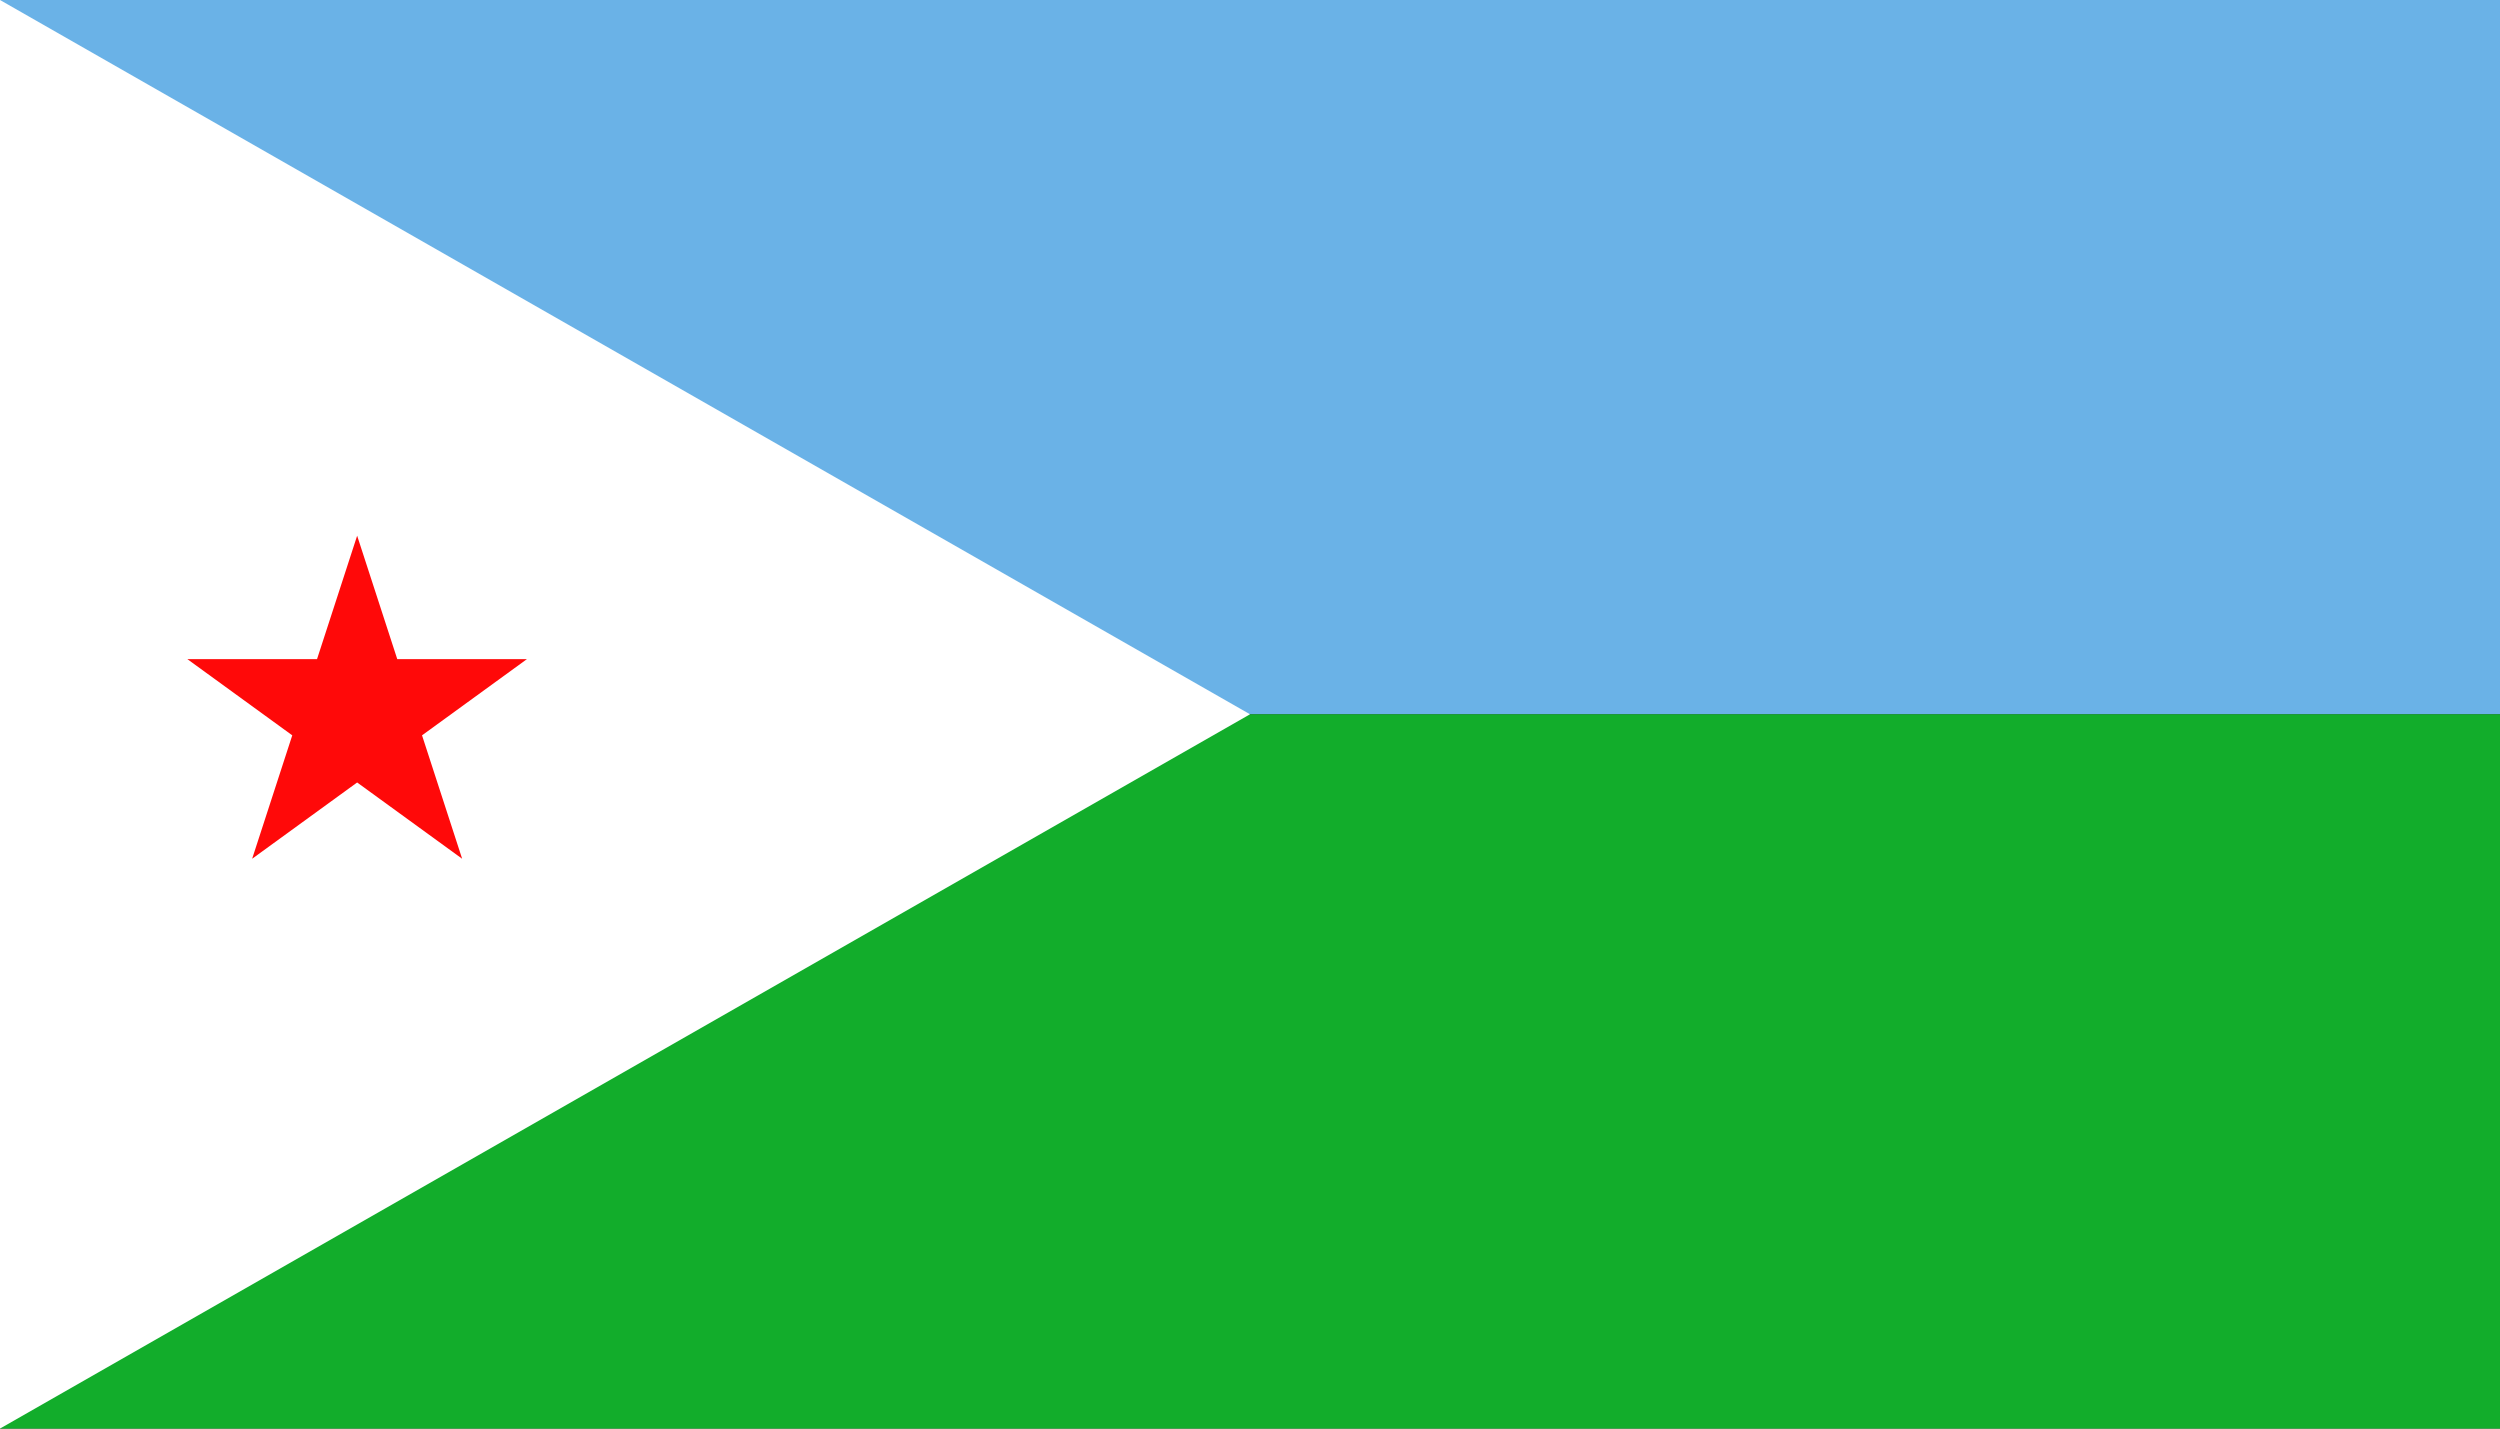
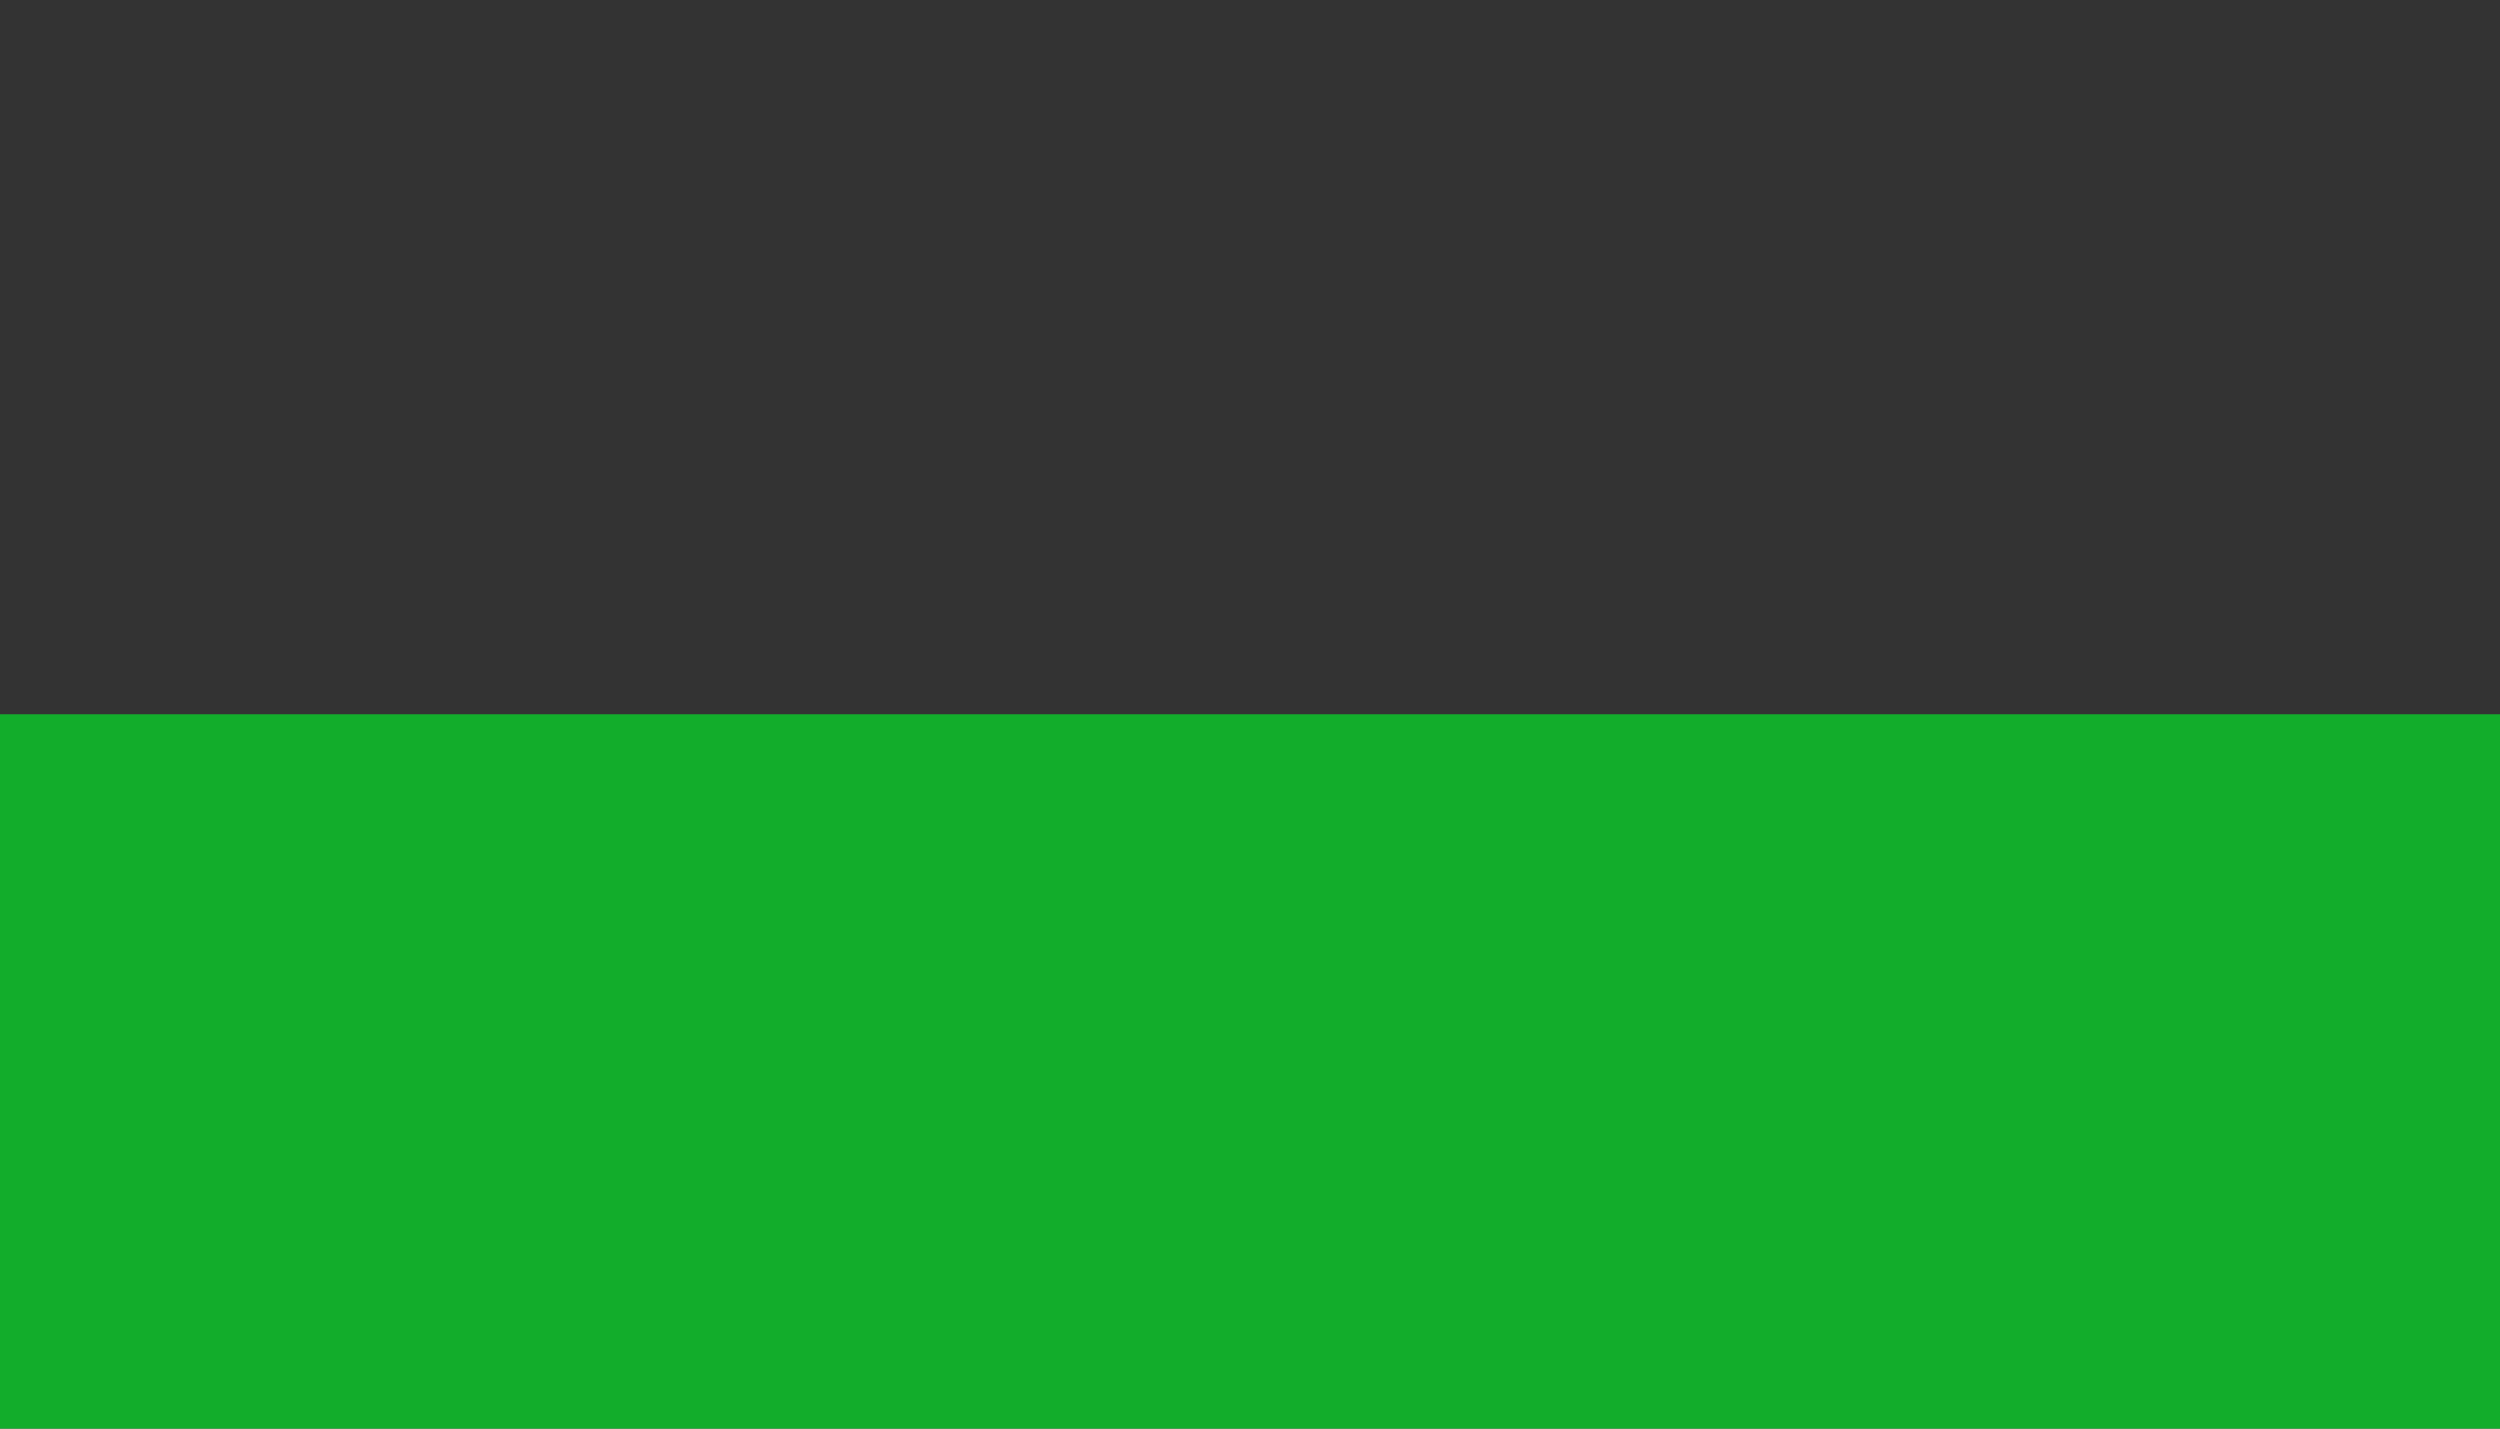
<svg xmlns="http://www.w3.org/2000/svg" xmlns:xlink="http://www.w3.org/1999/xlink" version="1.1" viewBox="0 0 7 4" preserveAspectRatio="xMinYMin meet">
  <rect x="0" y="0" width="7" height="4" fill="#333333" stroke="none" />
  <title>Flag of Djibouti</title>
  <style>
svg {background: url(../checkerboard.svg); }
</style>
  <defs>
-     <polygon id="star" points="0,-1      0.588,0.809     -0.951,-0.309     0.951,-0.309     -0.588,0.809" />
-   </defs>
-   <rect width="100%" height="50%" y="0" fill="#6AB2E7" />
+     </defs>
  <rect width="100%" height="50%" y="50%" fill="#12AD2B" />
-   <polygon points="0,0 3.5,2 0,4" fill="white" />
  <use xlink:href="#star" fill="#FF0909" transform="translate(1,2) scale(0.5)" />
</svg>